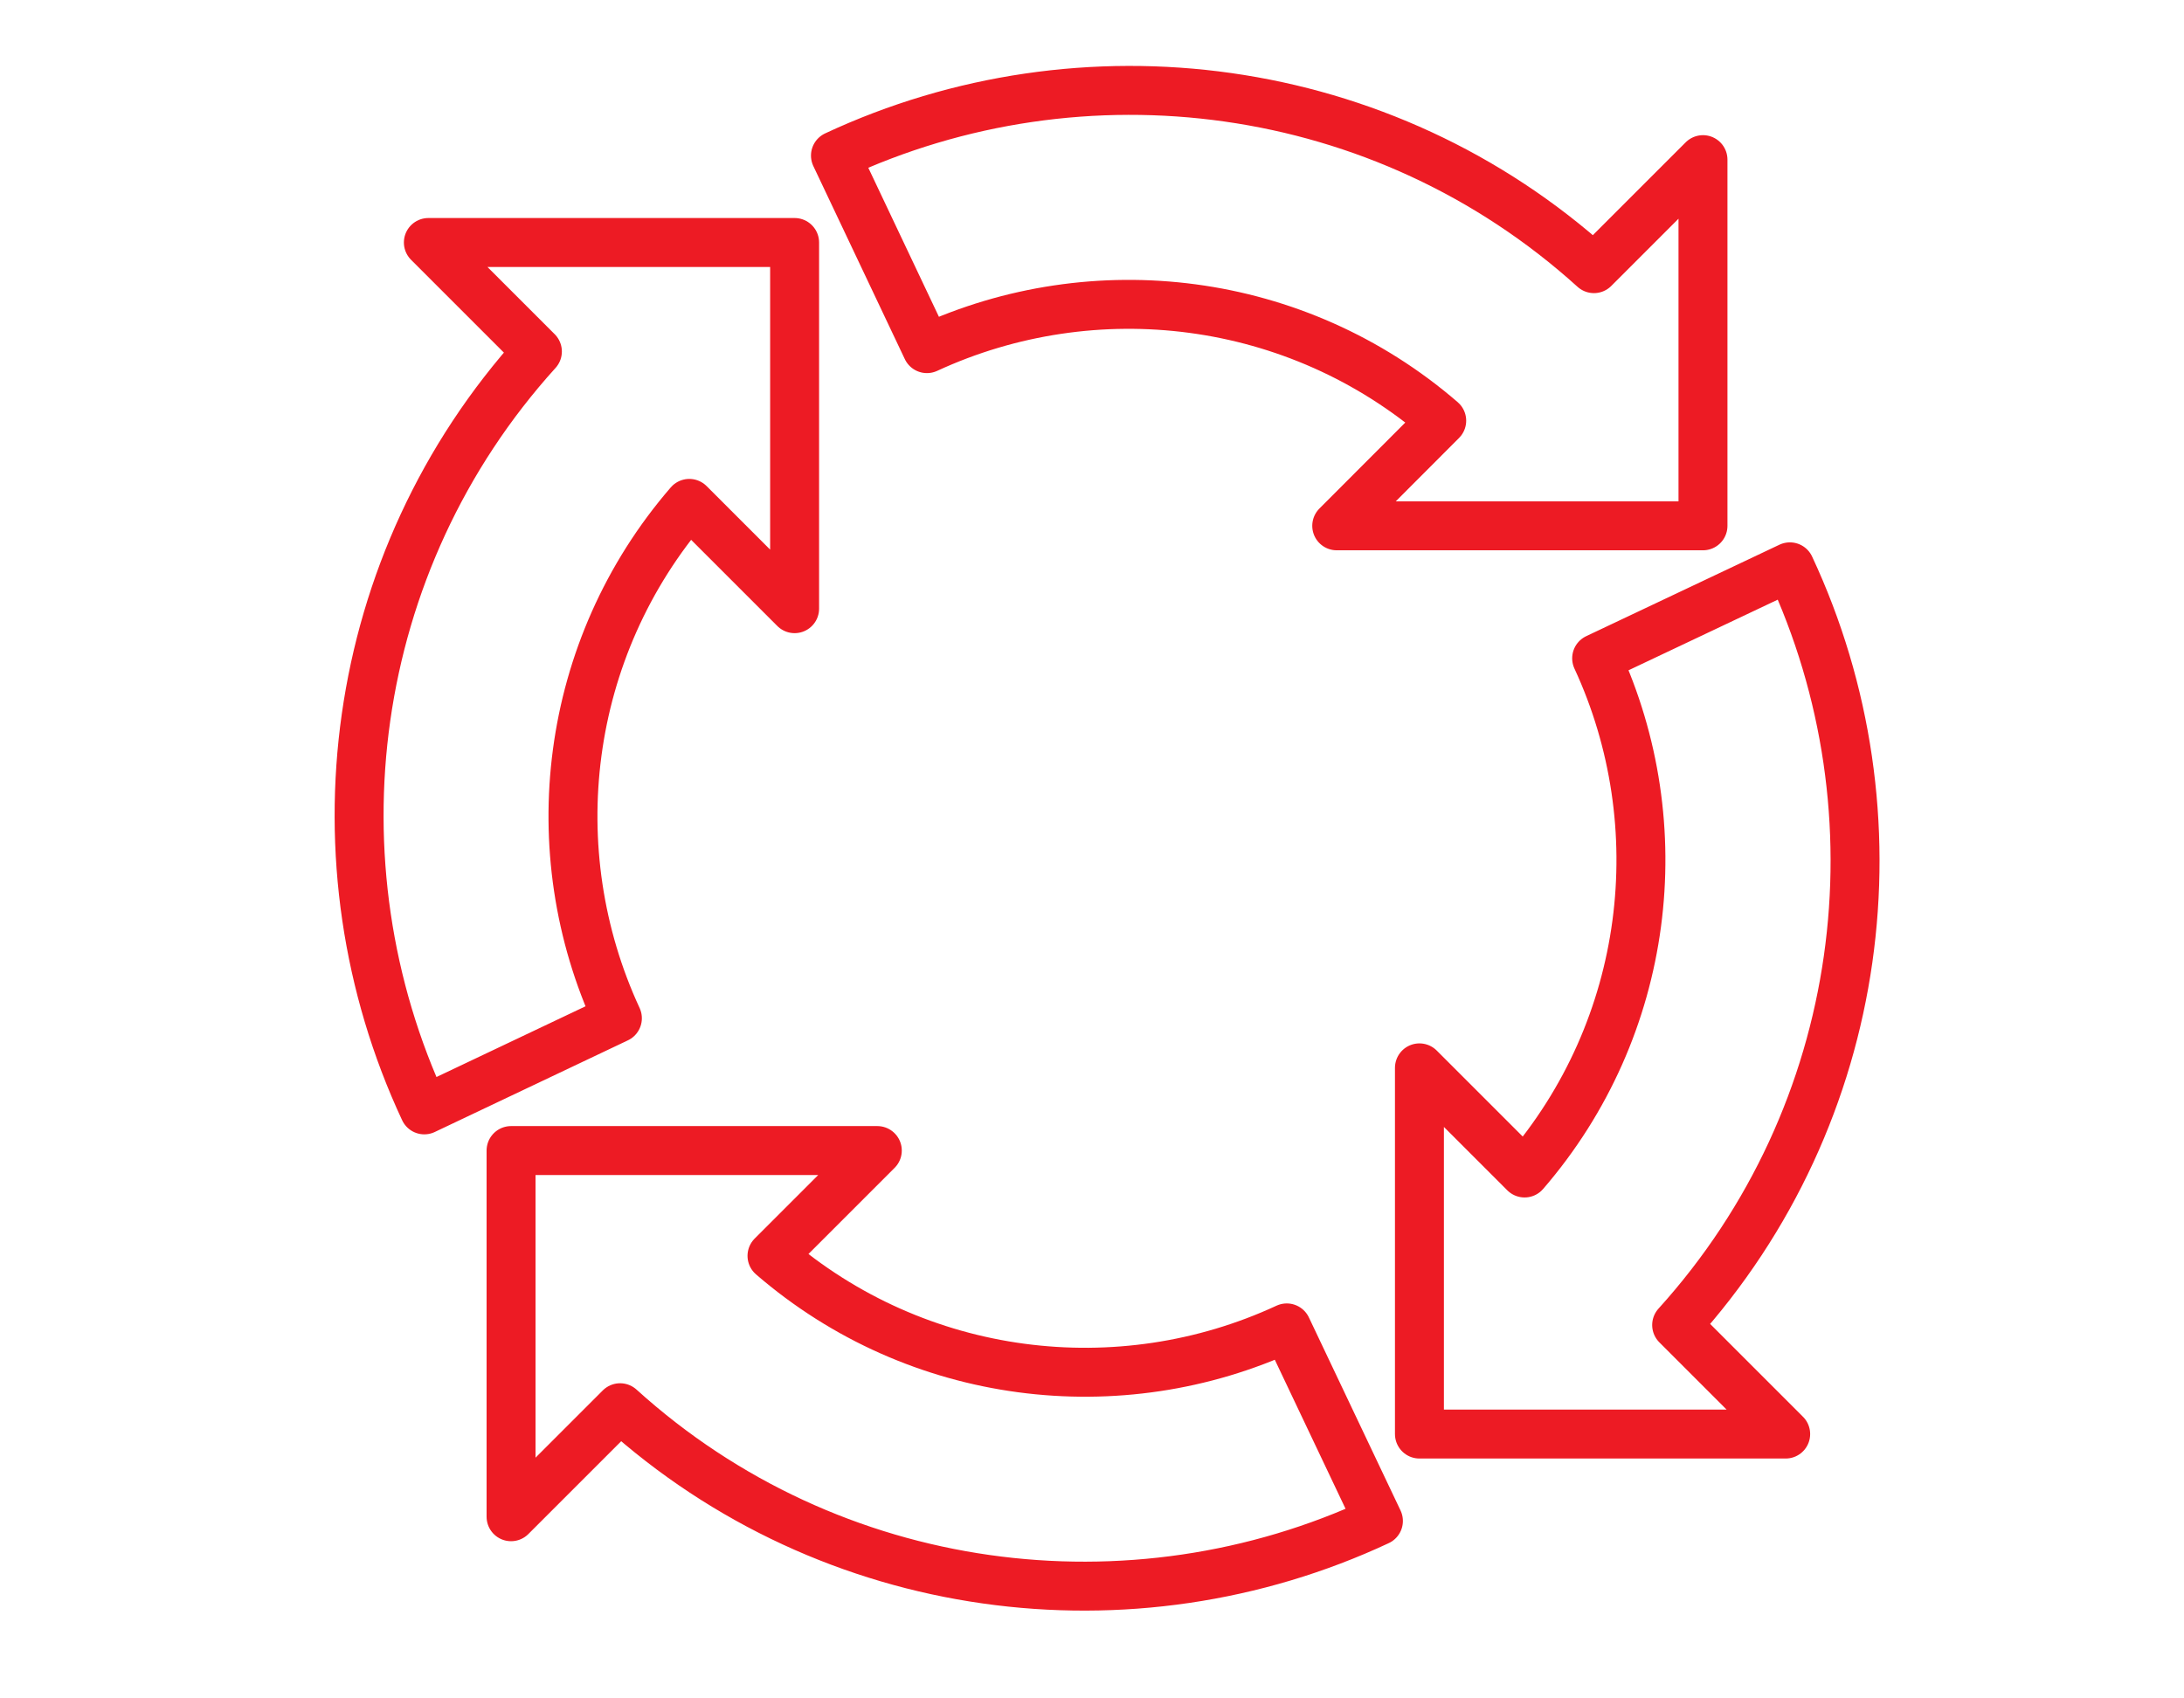
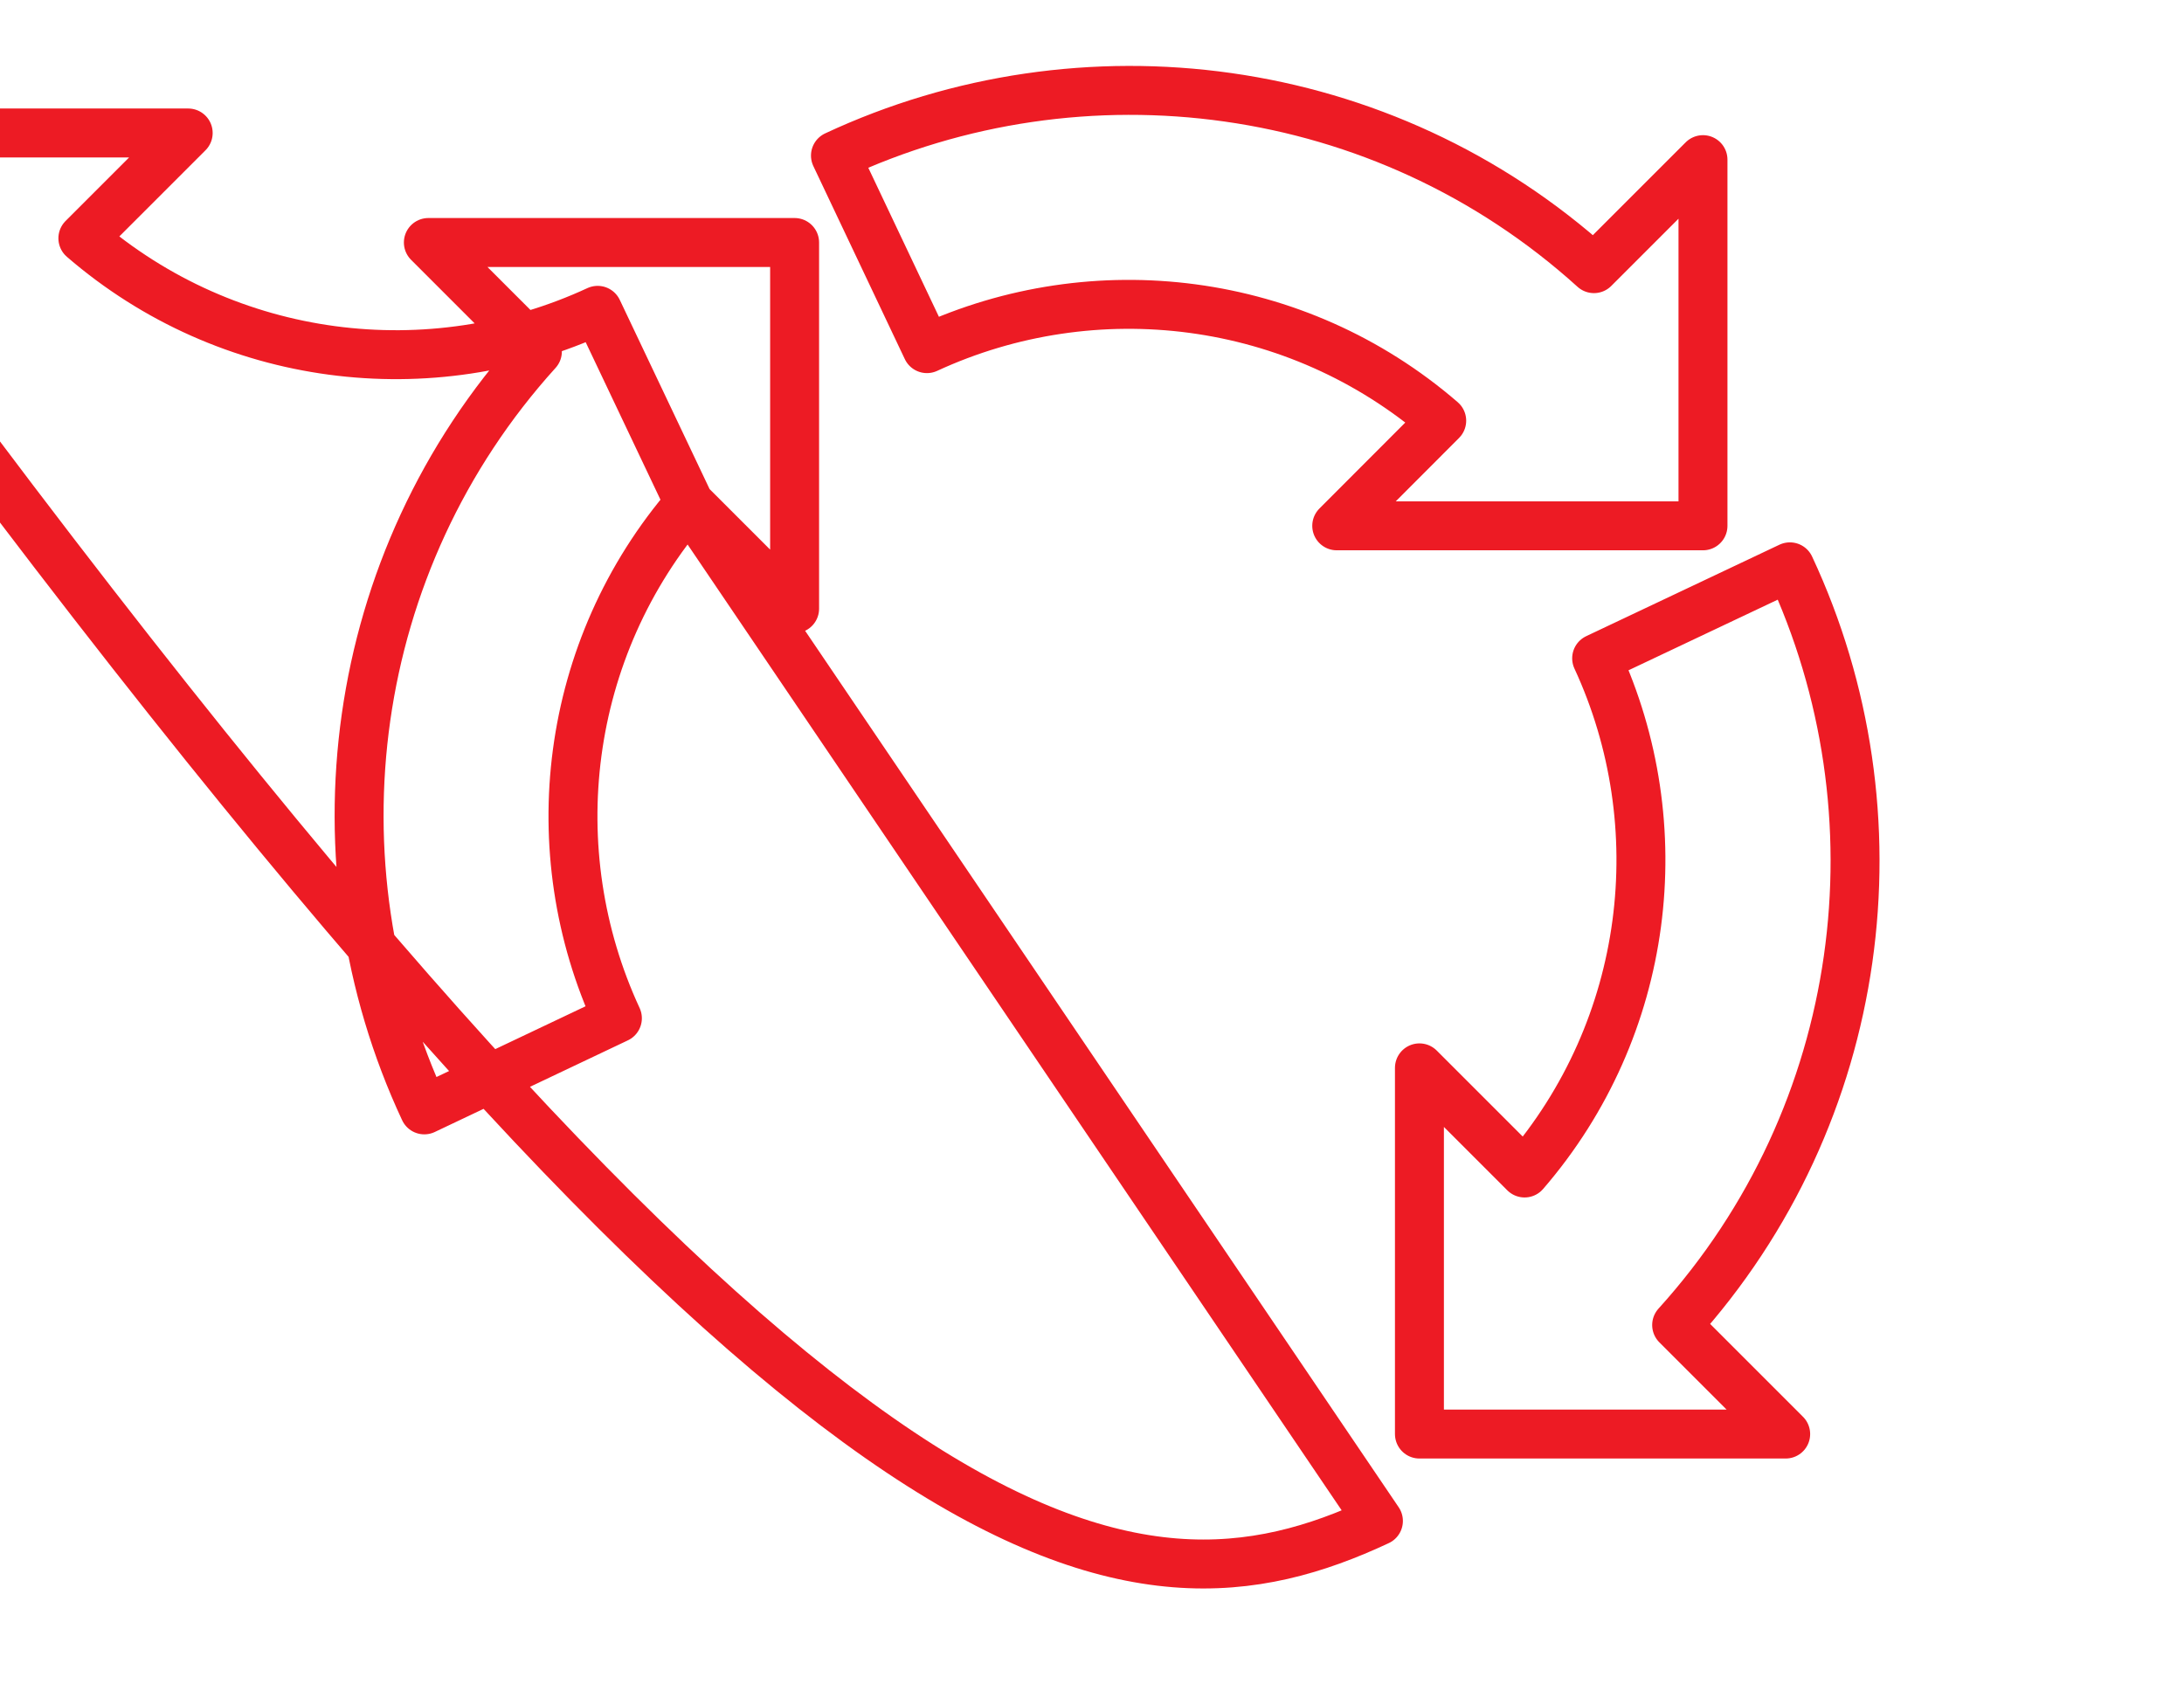
<svg xmlns="http://www.w3.org/2000/svg" version="1.1" id="Layer_1" x="0px" y="0px" viewBox="0 0 1294 1006" style="enable-background:new 0 0 1294 1006;" xml:space="preserve">
  <style type="text/css">
	.st0{fill:none;stroke:#ED1B24;stroke-width:29;stroke-linecap:round;stroke-linejoin:round;stroke-miterlimit:10;}
</style>
  <g>
    <g>
-       <path class="st0" d="M1009,311.6v-217l-64.6,64.6C819.4,46.1,641.2,23.9,495,92.2l54.2,114.4c99.1-45.8,218.9-31.7,305,42.7    L792,311.6H1009z M408.4,298.3l62.4,62.4v-217h-217l64.6,64.6c-113.1,125-135.3,303.2-67,449.4l114.4-54.3    C319.9,504.3,334,384.4,408.4,298.3z M816.7,901.3l-54.3-114.4c-99,45.9-218.9,31.7-305-42.7l62.4-62.4h-217v217l64.6-64.6    C492.4,947.4,670.6,969.6,816.7,901.3z M1060.5,335.9L946,390.1c45.8,99,31.7,218.9-42.7,305L841,632.8v217h217l-64.6-64.6    C1106.5,660.2,1128.8,482,1060.5,335.9z" />
+       <path class="st0" d="M1009,311.6v-217l-64.6,64.6C819.4,46.1,641.2,23.9,495,92.2l54.2,114.4c99.1-45.8,218.9-31.7,305,42.7    L792,311.6H1009z M408.4,298.3l62.4,62.4v-217h-217l64.6,64.6c-113.1,125-135.3,303.2-67,449.4l114.4-54.3    C319.9,504.3,334,384.4,408.4,298.3z l-54.3-114.4c-99,45.9-218.9,31.7-305-42.7l62.4-62.4h-217v217l64.6-64.6    C492.4,947.4,670.6,969.6,816.7,901.3z M1060.5,335.9L946,390.1c45.8,99,31.7,218.9-42.7,305L841,632.8v217h217l-64.6-64.6    C1106.5,660.2,1128.8,482,1060.5,335.9z" />
    </g>
  </g>
</svg>